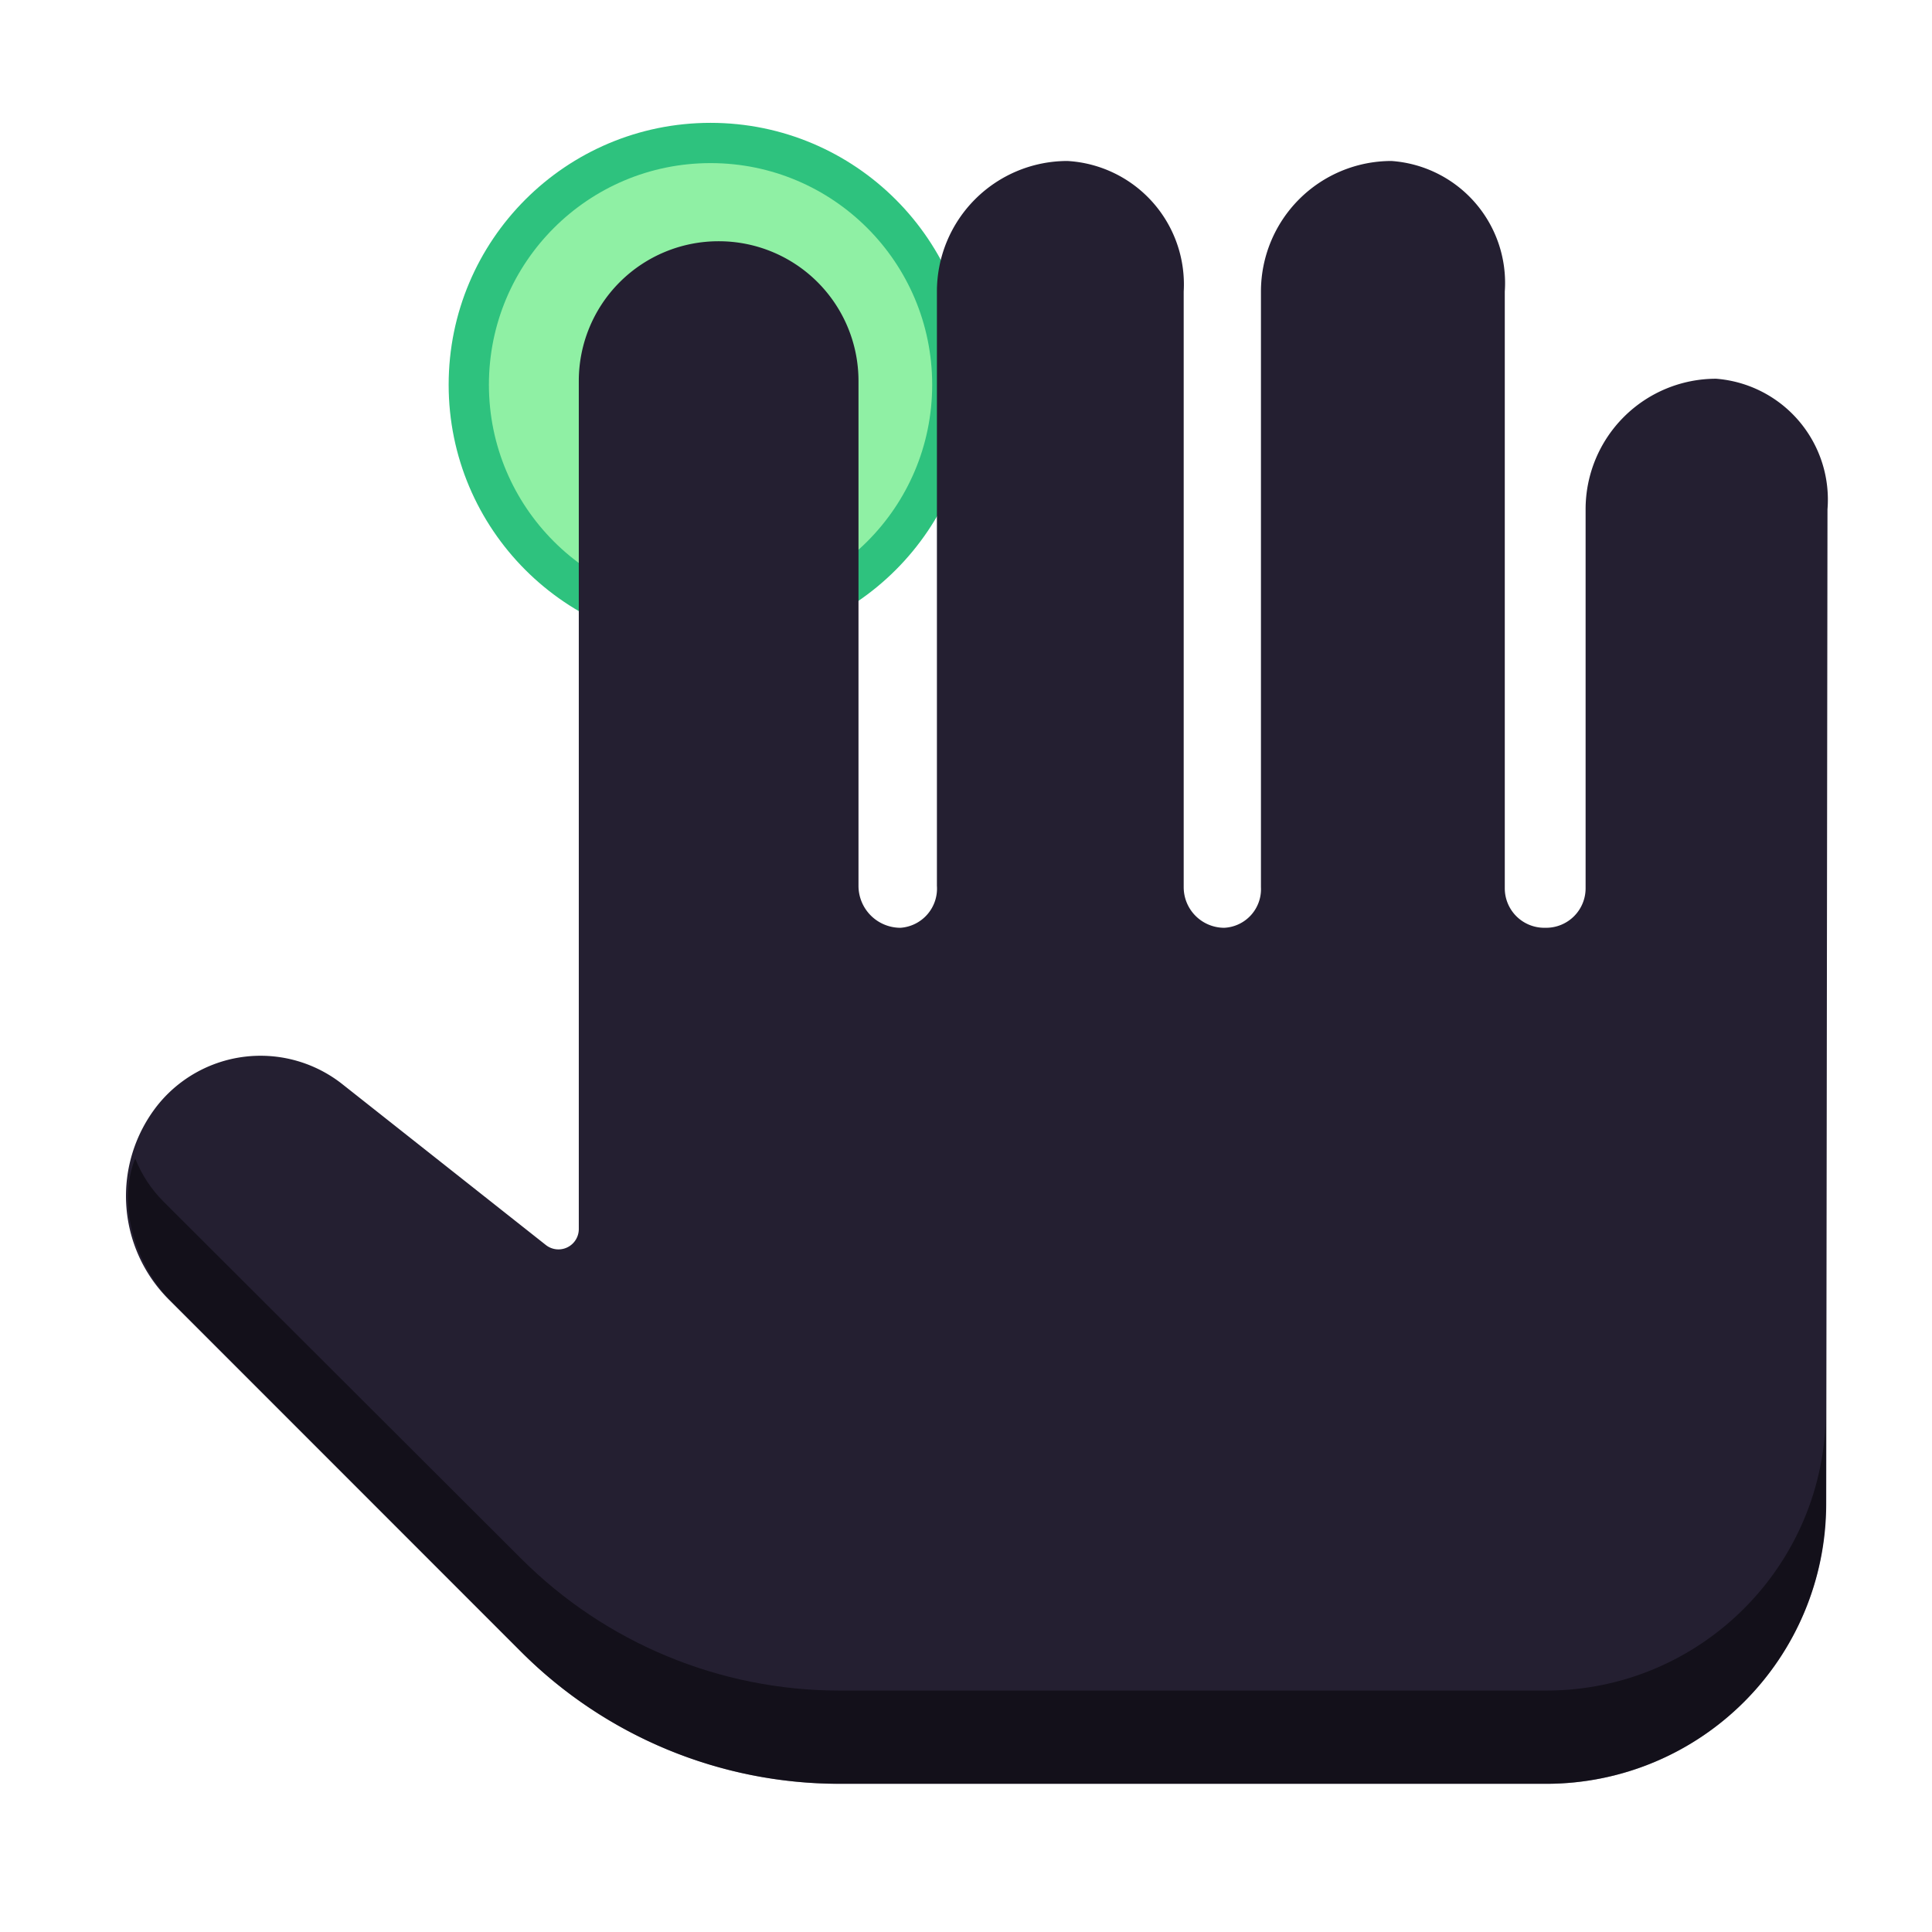
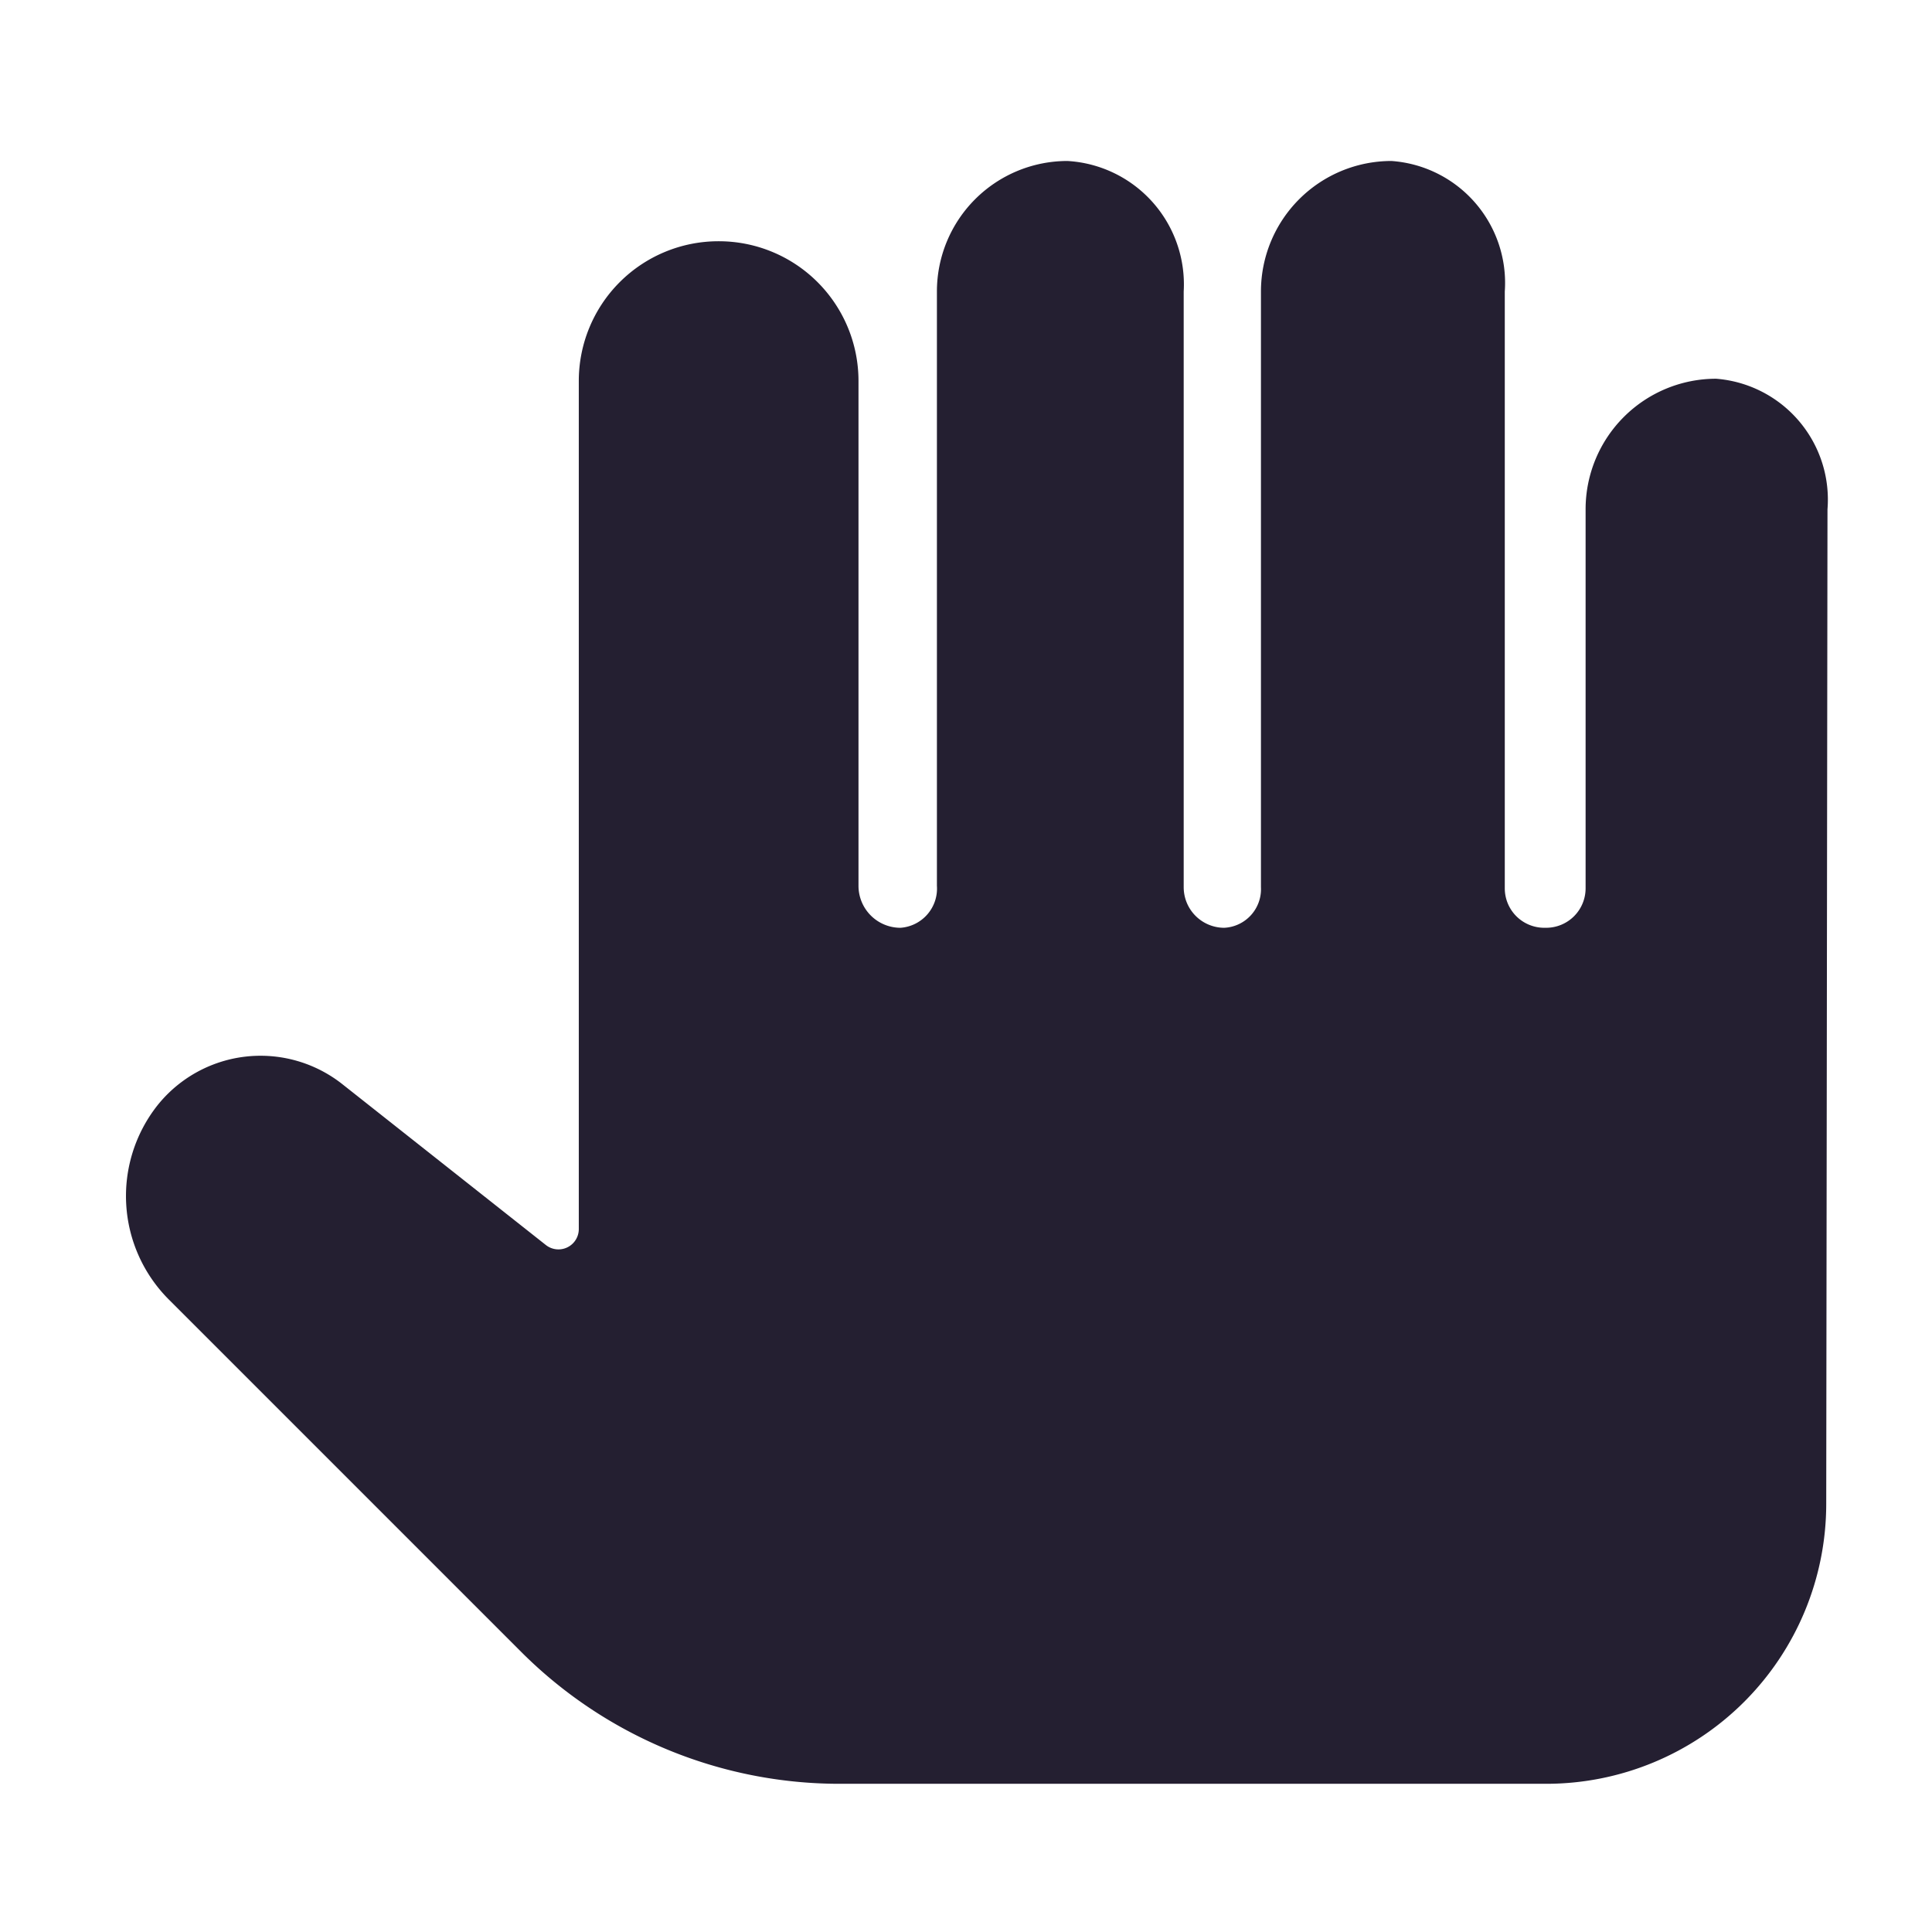
<svg xmlns="http://www.w3.org/2000/svg" xmlns:ns1="http://sodipodi.sourceforge.net/DTD/sodipodi-0.dtd" xmlns:ns2="http://www.inkscape.org/namespaces/inkscape" xmlns:xlink="http://www.w3.org/1999/xlink" version="1.0" x="0px" y="0px" width="48" height="48" viewBox="0 0 40.425 46.214" enable-background="new 0 0 40.425 46.214" xml:space="preserve" id="svg2" ns1:version="0.32" ns2:version="1.1 (c68e22c387, 2021-05-23)" ns1:docname="right-index-finger.svg" ns2:output_extension="org.inkscape.output.svg.inkscape">
  <defs id="defs42">
    <ns2:perspective ns1:type="inkscape:persp3d" ns2:vp_x="0 : 23.107 : 1" ns2:vp_y="0 : 1000 : 0" ns2:vp_z="40.424999 : 23.107 : 1" ns2:persp3d-origin="20.2125 : 15.404667 : 1" id="perspective46" />
    <radialGradient r="8.342" fy="9.341" fx="38.659" cy="9.341" cx="38.659" gradientUnits="userSpaceOnUse" id="radialGradient2479" xlink:href="#linearGradient2378" ns2:collect="always" />
    <linearGradient id="linearGradient2378">
      <stop id="stop2386" offset="0" style="stop-color:#ffffff;stop-opacity:1;" />
      <stop style="stop-color:#27dc16;stop-opacity:1;" offset="1" id="stop2382" />
    </linearGradient>
    <linearGradient id="linearGradient3702">
      <stop id="stop3704" offset="0" style="stop-color:black;stop-opacity:0;" />
      <stop style="stop-color:black;stop-opacity:1;" offset="0.5" id="stop3710" />
      <stop id="stop3706" offset="1" style="stop-color:black;stop-opacity:0;" />
    </linearGradient>
    <linearGradient id="linearGradient6732">
      <stop id="stop6734" offset="0" style="stop-color:#ffffff;stop-opacity:1;" />
      <stop id="stop6736" offset="1" style="stop-color:#dddddd;stop-opacity:1;" />
    </linearGradient>
    <linearGradient id="linearGradient4585">
      <stop id="stop4587" offset="0" style="stop-color:#9e9e9e;stop-opacity:1;" />
      <stop id="stop4589" offset="1" style="stop-color:#dddddd;stop-opacity:0;" />
    </linearGradient>
    <ns2:perspective id="perspective2516" ns2:persp3d-origin="24 : 16 : 1" ns2:vp_z="48 : 24 : 1" ns2:vp_y="0 : 1000 : 0" ns2:vp_x="0 : 24 : 1" ns1:type="inkscape:persp3d" />
    <ns2:path-effect effect="fillet_chamfer" id="path-effect705" is_visible="true" lpeversion="1" satellites_param="F,0,0,1,0,14.986,0,1 @ F,0,0,1,0,14.986,0,1 @ F,0,0,1,0,4.504,0,1 @ F,0,0,1,0,4.504,0,1 @ F,0,0,1,0,14,0,1 @ F,0,0,1,0,14,0,1 @ F,0,0,1,0,4.355,0,1 @ F,0,0,1,0,4.355,0,1 @ F,0,0,1,0,14,0,1 @ F,0,0,1,0,14,0,1 @ F,0,1,1,0,4.233,0,1 @ F,0,0,1,0,4.233,0,1 @ F,0,0,1,0,14,0,1 @ F,0,0,1,0,14,0,1 @ F,0,0,1,0,30,0,1 @ F,0,0,1,0,20,0,1 @ F,0,0,1,0,13.97,0,1 @ F,0,0,1,0,14.24,0,1 @ F,0,0,1,0,4.504,0,1" unit="px" method="auto" mode="F" radius="0" chamfer_steps="1" flexible="false" use_knot_distance="true" apply_no_radius="true" apply_with_radius="true" only_selected="false" hide_knots="false" />
  </defs>
  <ns1:namedview ns2:window-height="922" ns2:window-width="1302" ns2:pageshadow="2" ns2:pageopacity="0.0" guidetolerance="10.0" gridtolerance="10.0" objecttolerance="10.0" borderopacity="1.0" bordercolor="#666666" pagecolor="#ffffff" id="base" showgrid="true" ns2:zoom="11.122171" ns2:cx="15.672125" ns2:cy="30.299841" ns2:window-x="36" ns2:window-y="91" ns2:current-layer="svg2" ns2:pagecheckerboard="1">
    <ns2:grid type="xygrid" id="grid132" />
  </ns1:namedview>
  <g id="Background" transform="matrix(-1,0,0,1,40.437,0)">
</g>
  <g id="Guides" display="none" style="display:none">
</g>
  <g style="display:inline" ns2:label="Base" id="layer1" transform="matrix(-1,0,0,1,92.903,2.61)" />
-   <circle style="fill:#8ff0a4;stroke:#2ec27e;stroke-width:0.963;stroke-miterlimit:4;stroke-dasharray:none;stop-color:#000000" id="path942" cx="-14.102" cy="9.203" r="5.783" transform="scale(-1,1)" />
  <g id="g729" transform="matrix(0.223,0,0,0.223,-83.162,-22.001)" style="stroke-width:1.069">
    <path style="fill:#241f31;stroke:none;stroke-width:1.069px;stroke-linecap:butt;stroke-linejoin:miter;stroke-opacity:1" d="m 437.016,124.536 h 0.029 a 14.986,14.986 45 0 1 14.986,14.986 v 54.153 a 4.504,4.504 45 0 0 4.504,4.504 4.216,4.216 130.946 0 0 3.908,-4.504 v -63.748 a 14,14 135 0 1 14,-14 13.257,13.257 48.306 0 1 12.471,14 v 63.897 a 4.355,4.355 45 0 0 4.355,4.355 4.149,4.149 132.08 0 0 3.932,-4.355 v -63.897 a 14,14 135 0 1 14,-14 13.11,13.11 49.036 0 1 12.155,14 v 64.018 a 4.233,4.233 45 0 0 4.233,4.233 h 0.203 a 4.233,4.233 135 0 0 4.233,-4.233 v -40.661 a 14,14 135 0 1 14,-14 13.005,13.005 49.527 0 1 11.946,14 l -0.135,106.715 A 30.038,30.038 135.036 0 1 525.794,290 H 450 a 48.284,48.284 22.5 0 1 -34.142,-14.142 l -37.801,-37.801 a 15.702,15.702 86.658 0 1 -1.217,-20.839 14.154,14.154 173.662 0 1 19.895,-2.21 l 21.761,17.199 a 2.181,2.181 154.161 0 0 3.533,-1.711 v -90.974 a 14.986,14.986 135 0 1 14.986,-14.986 z" id="path703" ns1:nodetypes="cccccccccccccccccccc" ns2:path-effect="#path-effect705" ns2:original-d="m 422.03026,124.53632 h 30 v 73.64245 h 8.4115 v -82.25141 h 26.47072 v 82.25141 h 8.28646 v -82.25141 h 26.15454 v 82.25141 h 8.66879 v -58.89386 h 25.96336 L 555.79447,290 H 430 l -61.82123,-61.82123 17.38504,-22 L 422.03026,235 Z" />
-     <path id="path713" style="fill:#000000;fill-opacity:0.471;stroke:none;stroke-width:1.069px;stroke-linecap:butt;stroke-linejoin:miter;stroke-opacity:1" d="m 374.444,222.919 c -1.993,5.044 0.075,11.54 3.91,15.375 l 37.503,37.563 C 424.913,284.913 437.194,290 450,290 h 75.794 c 16.569,0 30,-13.431 30,-30 v -10 c 0,16.569 -13.431,30 -30,30 H 450 c -12.806,0 -25.087,-5.087 -34.143,-14.143 l -38.378,-38.313 c -1.318,-1.318 -2.351,-2.892 -3.035,-4.625 z" ns1:nodetypes="cccssscssccc" />
  </g>
</svg>